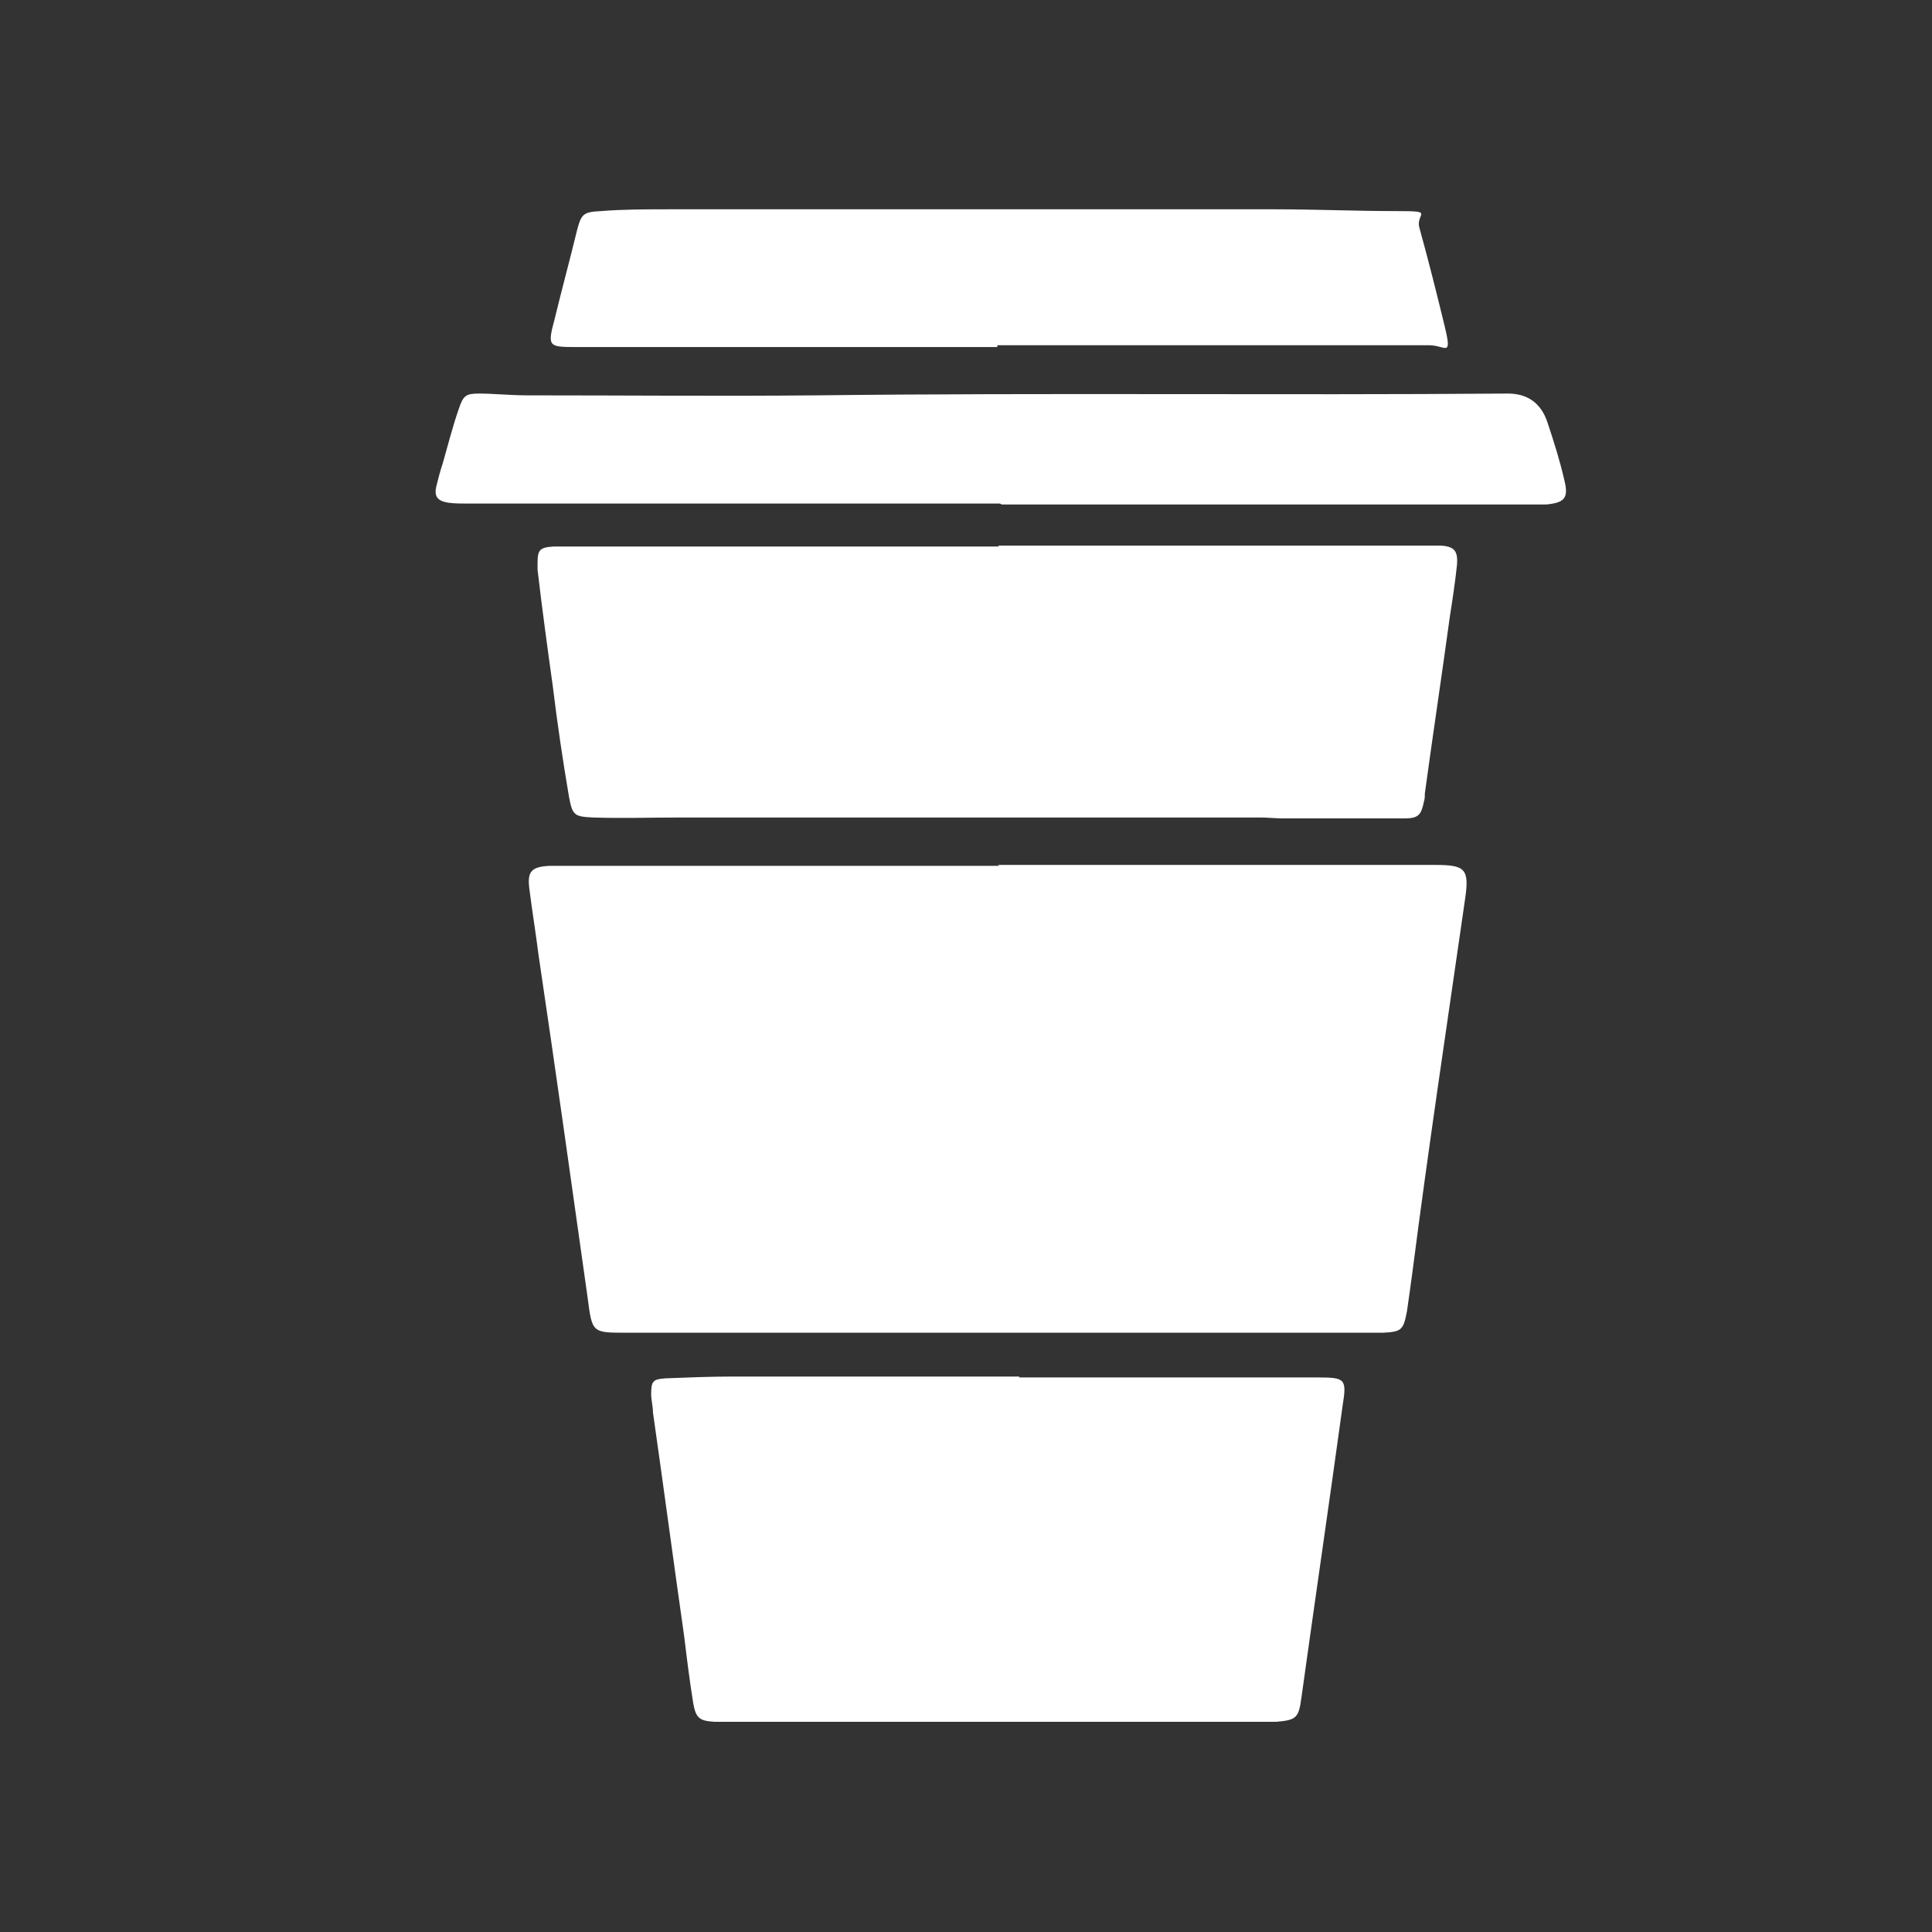
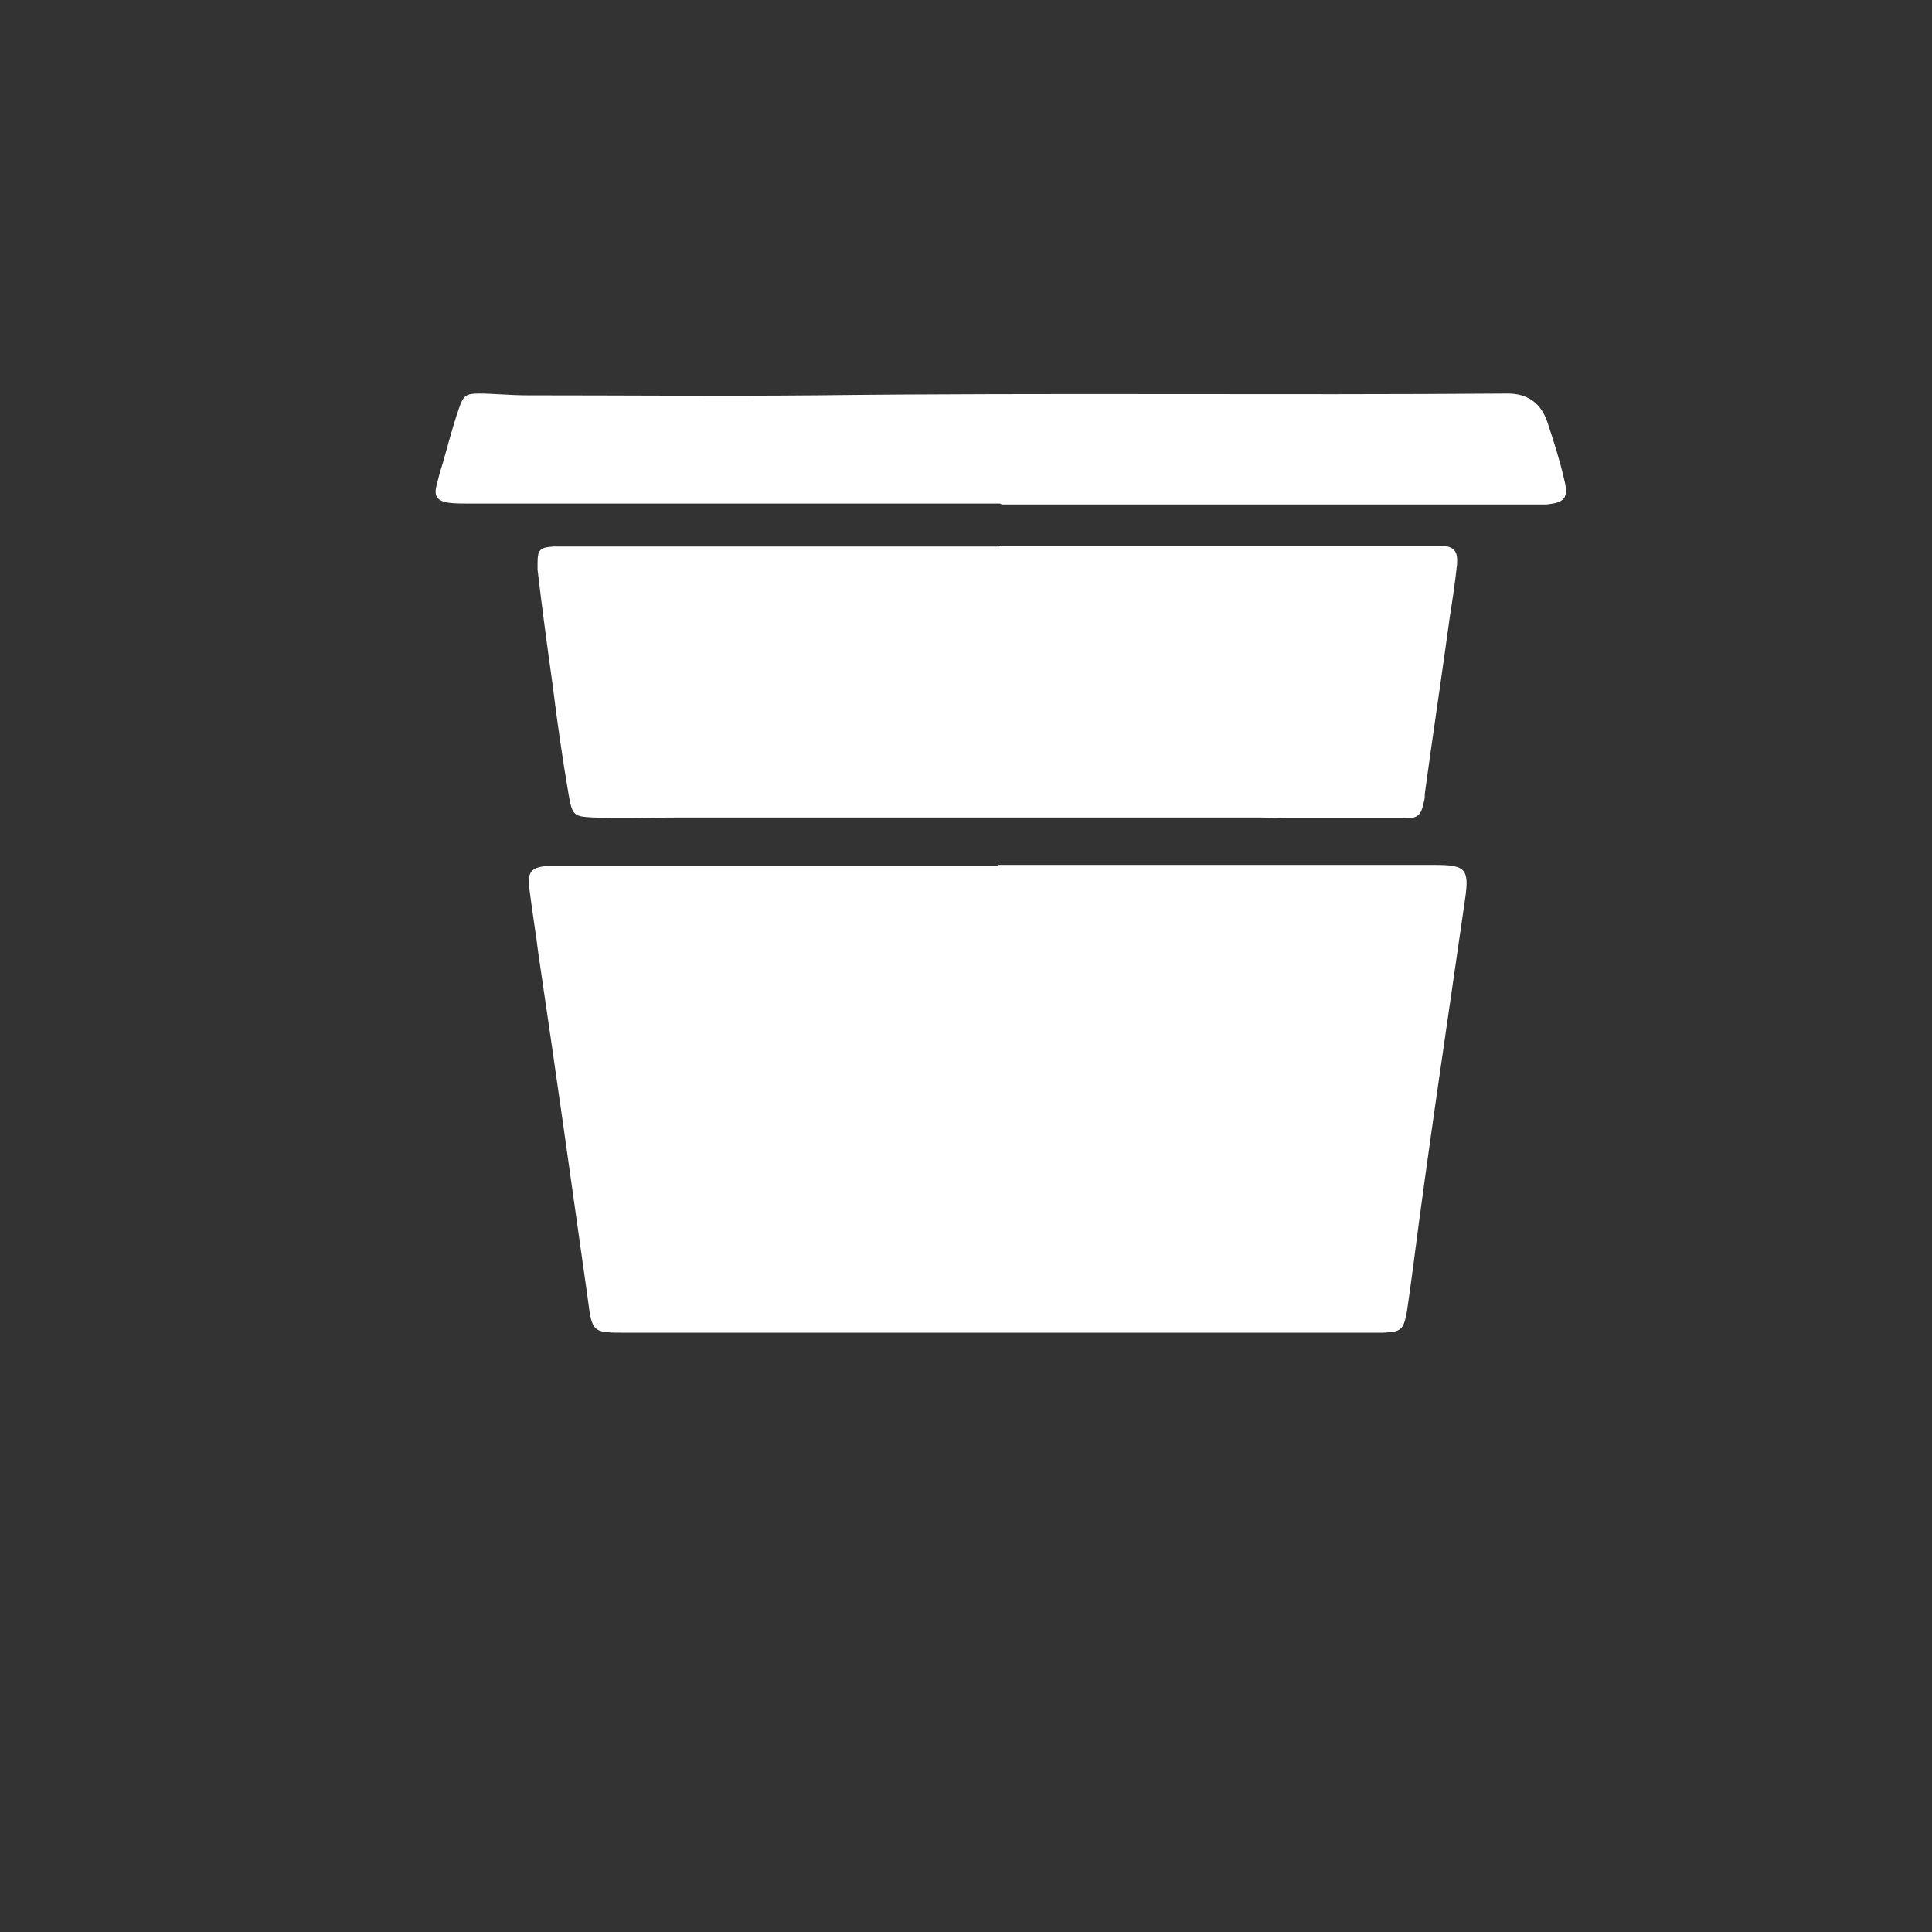
<svg xmlns="http://www.w3.org/2000/svg" id="Layer_1" version="1.1" viewBox="0 0 216 216">
  <rect x="0" y="0" width="216" height="216" fill="#333333" stroke="none" />
  <defs>
    <style>
      .st0 {
        fill: #fff;
      }
    </style>
  </defs>
-   <path class="st0" d="M111.6,96.7h48.8c3.4,0,3.9.4,3.4,3.8-2,13.9-4.1,27.8-5.9,41.8-.2,1.5-.4,2.9-.6,4.3-.4,2.1-.6,2.3-2.7,2.4h-6.4c-26.1,0-52.1,0-78.2,0-3.8,0-3.8,0-4.3-3.9-1.8-12.8-3.6-25.6-5.5-38.4-.3-2.4-.7-4.8-1-7.2-.3-2.1.2-2.6,2.3-2.7,1.8,0,3.6,0,5.5,0h44.7Z" />
+   <path class="st0" d="M111.6,96.7h48.8c3.4,0,3.9.4,3.4,3.8-2,13.9-4.1,27.8-5.9,41.8-.2,1.5-.4,2.9-.6,4.3-.4,2.1-.6,2.3-2.7,2.4h-6.4c-26.1,0-52.1,0-78.2,0-3.8,0-3.8,0-4.3-3.9-1.8-12.8-3.6-25.6-5.5-38.4-.3-2.4-.7-4.8-1-7.2-.3-2.1.2-2.6,2.3-2.7,1.8,0,3.6,0,5.5,0h44.7" />
  <path class="st0" d="M111.6,61h47c.9,0,1.7,0,2.5,0,1.5.1,1.9.6,1.8,2.1-.2,1.9-.5,3.9-.8,5.8-.9,6.6-1.9,13.2-2.8,19.8,0,.3,0,.6-.1.9-.3,1.5-.6,1.9-2.2,1.9-4.5,0-9,0-13.5,0-.9,0-1.7-.1-2.5-.1h-65.3c-3.1,0-6.2.1-9.3,0-2.2-.1-2.4-.2-2.8-2.4-.7-4.1-1.3-8.2-1.8-12.3-.6-4.3-1.2-8.7-1.7-13,0-.2,0-.5,0-.7,0-1.5.2-1.8,1.8-1.9.7,0,1.3,0,2,0h47.8,0Z" />
-   <path class="st0" d="M113.9,154h33.3c3.2,0,3.4.1,2.9,3.2-1.5,10.9-3.1,21.8-4.6,32.6-.3,2.3-.6,2.5-2.8,2.7-.6,0-1.2,0-1.8,0h-61c-1.7-.1-2.1-.4-2.4-2.1-.4-2.5-.7-4.9-1-7.4-1.2-8.4-2.3-16.7-3.5-25.1,0-.7-.2-1.4-.2-2,0-1.5.2-1.7,1.6-1.8,2.5-.1,5-.2,7.5-.2h32.1,0s0,0,0,0Z" />
  <path class="st0" d="M111.8,56.3h-59.4c-.8,0-1.6,0-2.3-.1-1.2-.2-1.6-.7-1.3-1.9.2-.8.4-1.6.7-2.5.6-2.1,1.1-4.1,1.8-6.1.5-1.5.8-1.7,2.3-1.7s3.5.2,5.3.2c10.8,0,21.6.1,32.4,0,25.8-.3,51.5,0,77.3-.2,2.2,0,3.7,1.1,4.4,3.2.7,2.1,1.4,4.3,1.9,6.5.5,2,0,2.5-2,2.7h-60.9s0,0,0,0Z" />
-   <path class="st0" d="M111.5,38.8h-47.2c-3,0-3.1-.1-2.3-3.1.8-3.3,1.7-6.6,2.5-9.9.5-1.9.7-2.1,2.7-2.2,2.5-.2,5-.2,7.5-.2h67.8c4.6,0,9.1.2,13.6.2s2.1.2,2.6,1.9c1,3.6,1.9,7.2,2.8,10.9s.1,2.2-1.7,2.2h-48.3c0,.1,0,.1,0,.1Z" />
</svg>